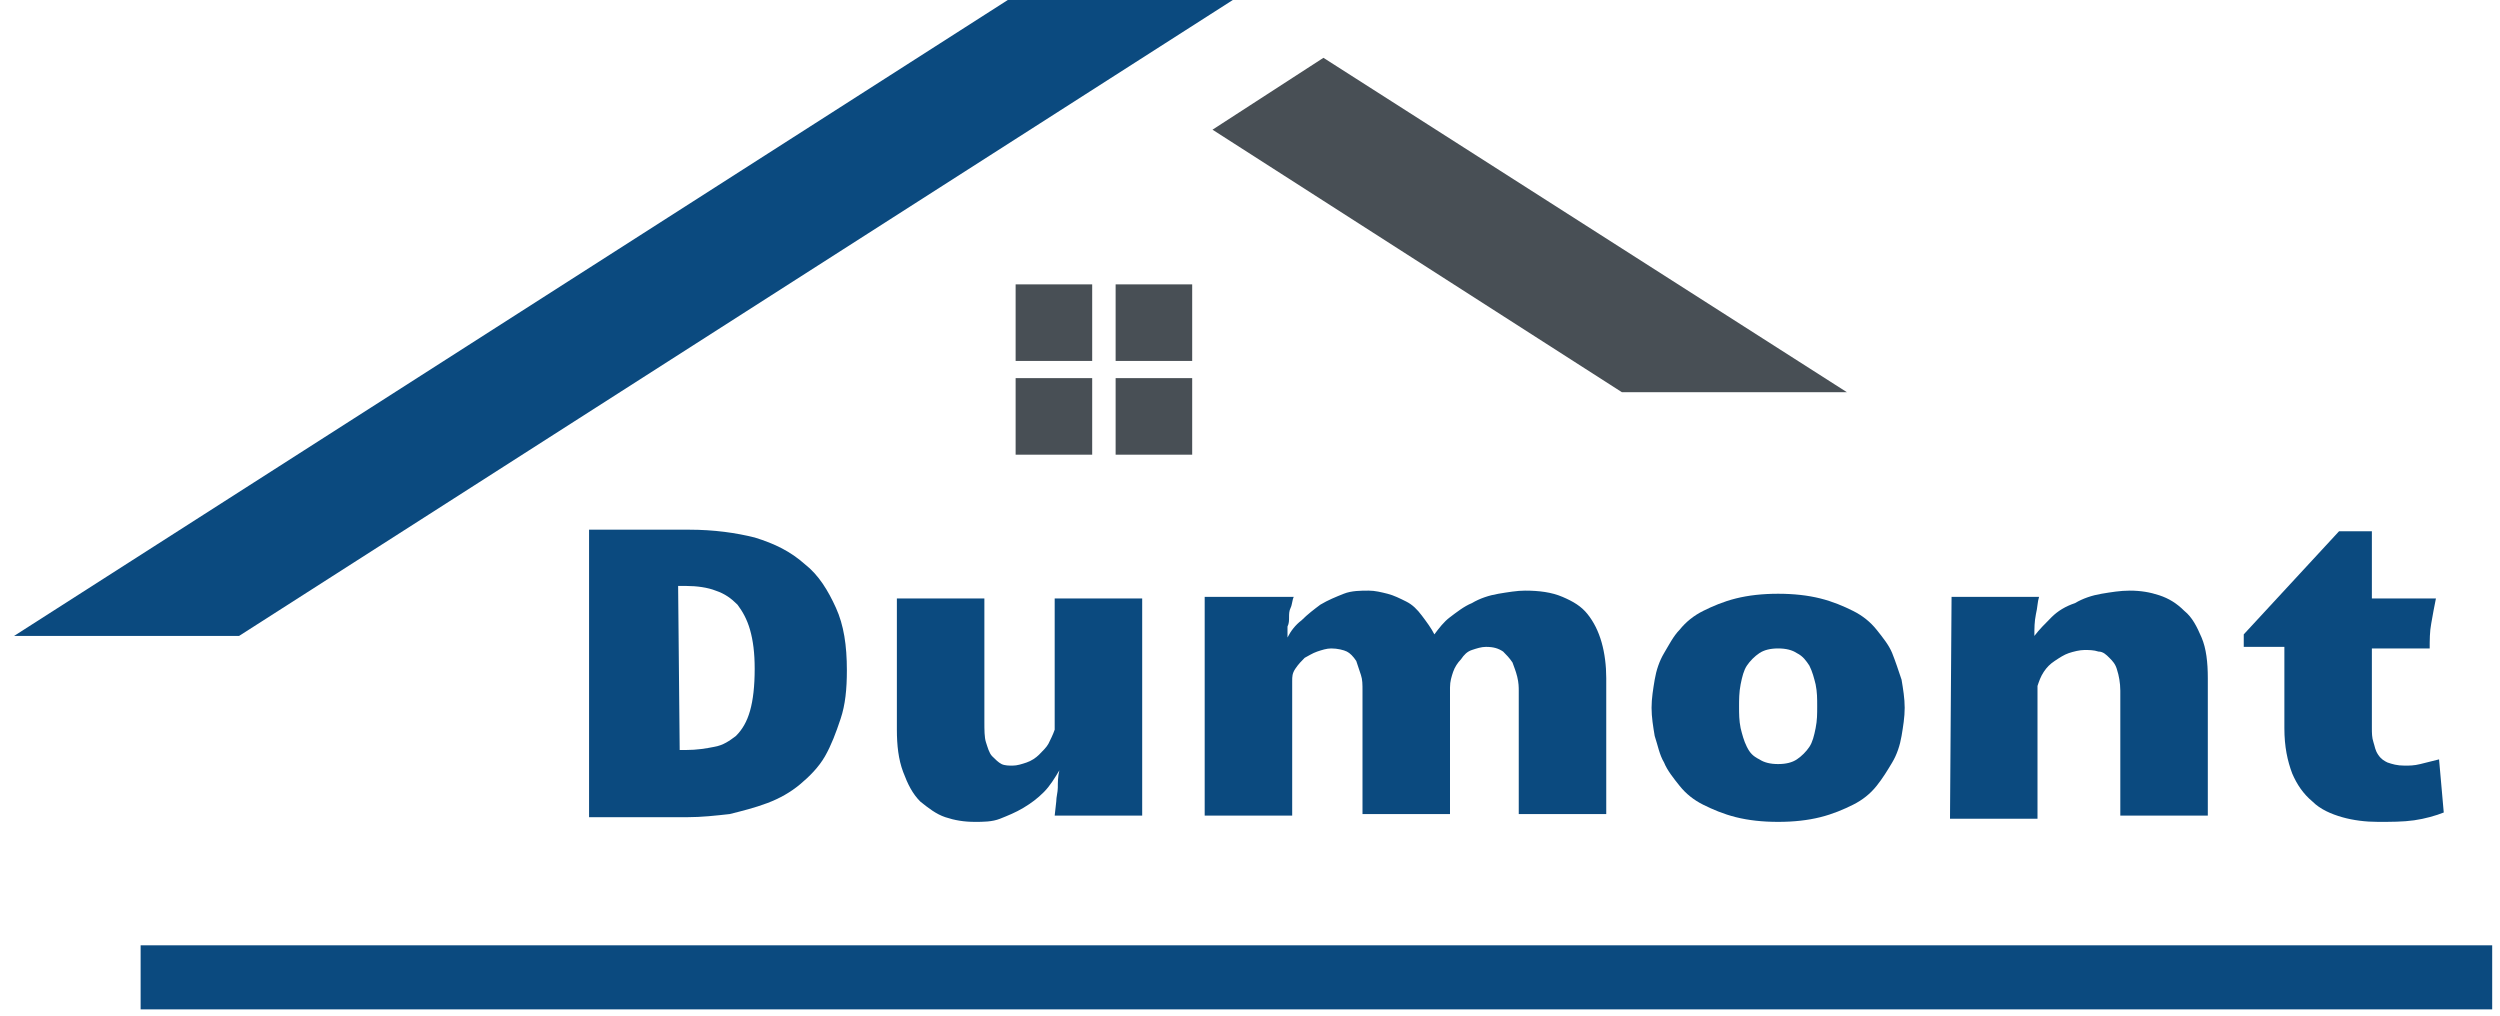
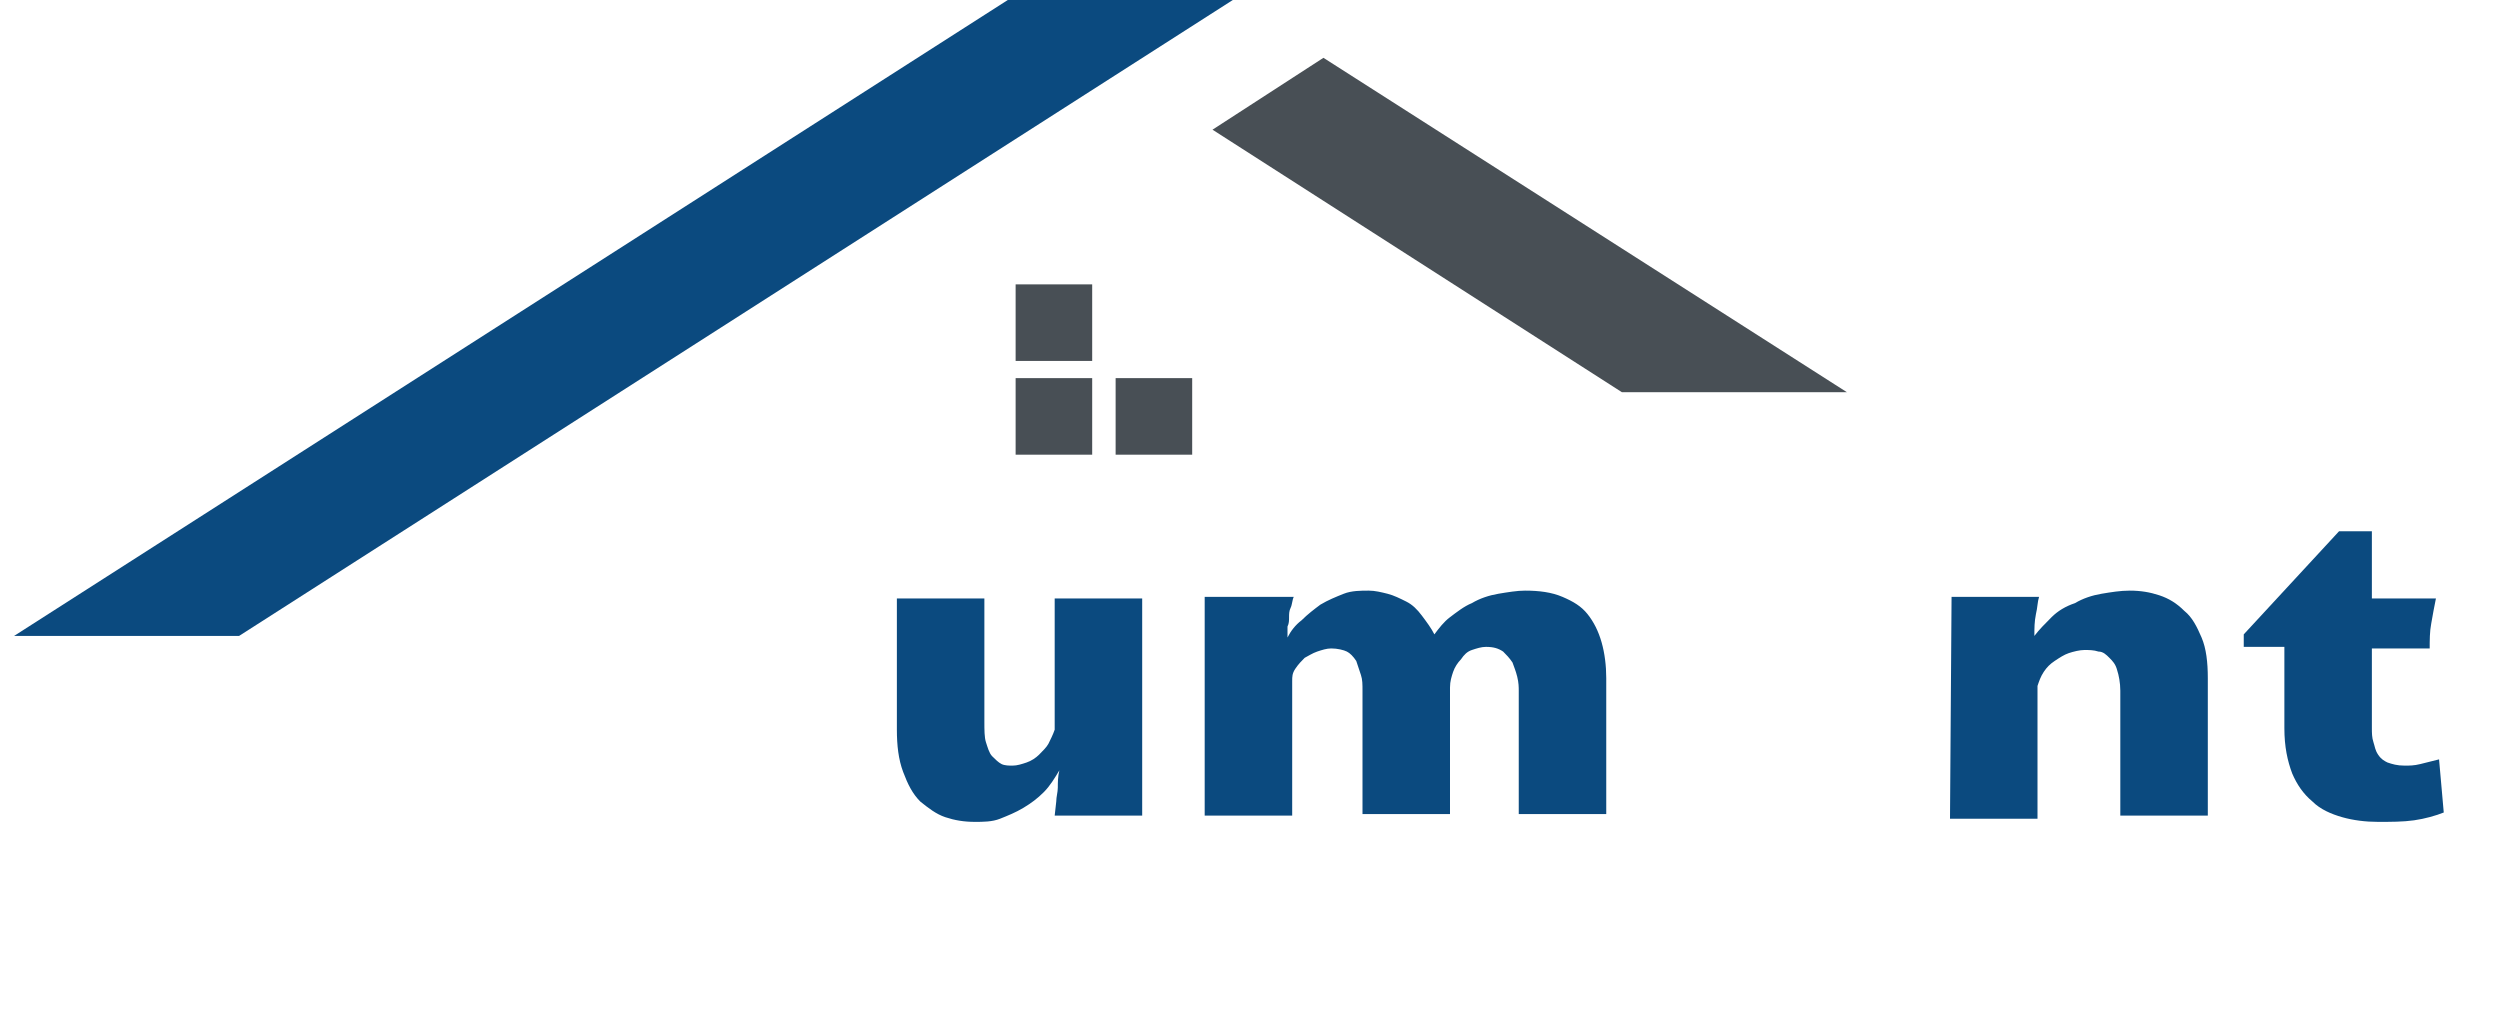
<svg xmlns="http://www.w3.org/2000/svg" width="160" height="65" viewBox="0 0 160 65" fill="none">
  <path d="M15.3 40.7H0.9L64.5 0H78.9L15.3 40.7Z" fill="#0B4A7F" />
  <path d="M69.9 18.2H65V23.1H69.9V18.2Z" fill="#484F55" />
  <path d="M84.7 3.7L77.6 8.3L103.8 25.1H118.2L84.7 3.7Z" fill="#484F55" />
-   <path d="M76.3 18.2H71.4V23.1H76.3V18.2Z" fill="#484F55" />
  <path d="M69.9 24.2H65V29.1H69.9V24.2Z" fill="#484F55" />
  <path d="M76.3 24.2H71.4V29.1H76.3V24.2Z" fill="#484F55" />
-   <path d="M159.5 60.5H9V64.6H159.5V60.5Z" fill="#0B4A7F" />
-   <path d="M37.7 52.2V33.9H44.1C45.7 33.9 47.1 34.1 48.3 34.4C49.6 34.8 50.6 35.3 51.5 36.1C52.4 36.8 53 37.8 53.5 38.9C54 40 54.2 41.3 54.2 42.9C54.2 44.1 54.1 45.1 53.8 46C53.5 46.9 53.2 47.7 52.8 48.4C52.4 49.1 51.8 49.7 51.2 50.2C50.6 50.7 49.9 51.1 49.1 51.4C48.3 51.7 47.5 51.9 46.7 52.1C45.8 52.2 44.9 52.3 44 52.3H37.7V52.2ZM43.5 48H43.9C44.6 48 45.2 47.9 45.7 47.8C46.3 47.7 46.7 47.4 47.1 47.1C47.5 46.7 47.8 46.2 48 45.5C48.2 44.8 48.3 43.9 48.3 42.8C48.3 41.8 48.2 41 48 40.3C47.8 39.6 47.5 39.1 47.2 38.7C46.8 38.3 46.4 38 45.8 37.8C45.3 37.6 44.6 37.5 43.9 37.5H43.4L43.5 48Z" fill="#0B4A7F" />
  <path d="M73.1 52.2H67.5L67.6 51.3C67.6 51 67.7 50.7 67.7 50.4C67.7 50.1 67.7 49.7 67.8 49.3C67.5 49.8 67.2 50.3 66.8 50.7C66.4 51.1 66 51.4 65.5 51.7C65 52 64.5 52.2 64 52.4C63.5 52.6 62.9 52.6 62.4 52.6C61.7 52.6 61.1 52.5 60.5 52.3C59.9 52.1 59.4 51.7 58.9 51.3C58.4 50.8 58.1 50.2 57.8 49.4C57.5 48.6 57.4 47.7 57.4 46.7V38.3H63V46.2C63 46.7 63 47.2 63.1 47.5C63.2 47.8 63.3 48.2 63.5 48.4C63.7 48.6 63.9 48.8 64.1 48.9C64.3 49 64.6 49 64.8 49C65.1 49 65.4 48.9 65.7 48.8C66 48.7 66.3 48.5 66.5 48.3C66.7 48.1 67 47.8 67.1 47.6C67.2 47.4 67.4 47 67.5 46.7V38.3H73.1V52.2Z" fill="#0B4A7F" />
  <path d="M77.1 38.2H82.8C82.7 38.4 82.7 38.7 82.6 38.9C82.5 39.1 82.5 39.3 82.5 39.5C82.5 39.7 82.5 39.9 82.4 40.1C82.4 40.3 82.4 40.5 82.4 40.8C82.6 40.4 82.9 40 83.3 39.7C83.7 39.3 84.1 39 84.5 38.7C85 38.4 85.5 38.2 86 38C86.5 37.8 87.1 37.8 87.6 37.8C88 37.8 88.4 37.9 88.8 38C89.2 38.1 89.6 38.3 90 38.5C90.4 38.7 90.7 39 91 39.4C91.3 39.8 91.6 40.2 91.8 40.6C92.1 40.2 92.4 39.8 92.8 39.5C93.2 39.2 93.7 38.8 94.2 38.6C94.7 38.3 95.3 38.1 95.9 38C96.5 37.9 97.1 37.8 97.6 37.8C98.5 37.8 99.3 37.9 100 38.2C100.7 38.5 101.2 38.8 101.6 39.3C102 39.8 102.3 40.4 102.5 41.1C102.7 41.8 102.8 42.6 102.8 43.4V52.1H97.2V44.2C97.2 44 97.2 43.7 97.1 43.3C97 42.9 96.9 42.7 96.8 42.4C96.6 42.1 96.4 41.9 96.2 41.7C95.9 41.5 95.6 41.4 95.1 41.4C94.8 41.4 94.5 41.5 94.2 41.6C93.9 41.7 93.7 41.9 93.5 42.2C93.3 42.4 93.1 42.7 93 43C92.9 43.3 92.8 43.6 92.8 44V52.1H87.2V44.2C87.2 43.8 87.2 43.5 87.1 43.2C87 42.9 86.9 42.6 86.8 42.3C86.6 42 86.4 41.8 86.2 41.7C86 41.6 85.6 41.5 85.2 41.5C84.9 41.5 84.6 41.6 84.3 41.7C84 41.8 83.7 42 83.5 42.1C83.3 42.3 83.1 42.5 82.9 42.8C82.7 43.1 82.7 43.3 82.7 43.6V52.2H77.1V38.2Z" fill="#0B4A7F" />
-   <path d="M113.8 52.6C112.8 52.6 111.9 52.5 111.1 52.3C110.3 52.1 109.6 51.8 109 51.5C108.4 51.2 107.9 50.8 107.5 50.3C107.1 49.8 106.7 49.3 106.5 48.8C106.2 48.3 106.1 47.7 105.9 47.1C105.8 46.5 105.7 45.9 105.7 45.3C105.7 44.7 105.8 44.1 105.9 43.5C106 42.9 106.2 42.3 106.5 41.8C106.8 41.3 107.1 40.7 107.5 40.3C107.9 39.8 108.4 39.4 109 39.1C109.6 38.8 110.3 38.5 111.1 38.3C111.9 38.1 112.8 38 113.8 38C114.8 38 115.7 38.1 116.5 38.3C117.3 38.5 118 38.8 118.6 39.1C119.2 39.4 119.7 39.8 120.1 40.3C120.5 40.8 120.9 41.3 121.1 41.8C121.3 42.3 121.5 42.9 121.7 43.5C121.8 44.1 121.9 44.7 121.9 45.3C121.9 45.9 121.8 46.5 121.7 47.1C121.6 47.7 121.4 48.3 121.1 48.8C120.8 49.3 120.5 49.8 120.1 50.3C119.7 50.8 119.2 51.2 118.6 51.5C118 51.8 117.3 52.1 116.5 52.3C115.7 52.5 114.8 52.6 113.8 52.6ZM111.3 45.2C111.3 45.7 111.3 46.1 111.4 46.6C111.5 47 111.6 47.4 111.8 47.8C112 48.2 112.2 48.4 112.6 48.6C112.9 48.8 113.3 48.9 113.8 48.9C114.3 48.9 114.7 48.8 115 48.6C115.3 48.4 115.6 48.1 115.8 47.8C116 47.5 116.1 47.1 116.2 46.6C116.3 46.1 116.3 45.7 116.3 45.2C116.3 44.7 116.3 44.3 116.2 43.8C116.1 43.4 116 43 115.8 42.6C115.6 42.3 115.4 42 115 41.8C114.7 41.6 114.3 41.5 113.8 41.5C113.3 41.5 112.9 41.6 112.6 41.8C112.3 42 112 42.3 111.8 42.6C111.6 42.9 111.5 43.3 111.4 43.8C111.3 44.3 111.3 44.8 111.3 45.2Z" fill="#0B4A7F" />
  <path d="M124.9 38.2H130.5C130.4 38.5 130.4 38.9 130.3 39.3C130.2 39.8 130.2 40.2 130.2 40.7C130.5 40.3 130.9 39.9 131.3 39.5C131.7 39.1 132.2 38.8 132.8 38.6C133.3 38.3 133.9 38.1 134.5 38C135.1 37.9 135.7 37.8 136.3 37.8C137 37.8 137.6 37.9 138.2 38.1C138.8 38.3 139.3 38.6 139.8 39.1C140.3 39.5 140.6 40.1 140.9 40.8C141.2 41.5 141.3 42.4 141.3 43.4V52.2H135.7V44.2C135.7 43.7 135.6 43.2 135.5 42.9C135.4 42.5 135.2 42.3 135 42.1C134.8 41.9 134.6 41.7 134.3 41.7C134 41.6 133.7 41.6 133.4 41.6C133.1 41.6 132.7 41.7 132.4 41.8C132.1 41.9 131.8 42.1 131.5 42.3C131.2 42.5 131 42.7 130.8 43C130.6 43.3 130.5 43.6 130.4 43.9V52.4H124.8L124.9 38.2Z" fill="#0B4A7F" />
  <path d="M152.2 52.6C151.4 52.6 150.6 52.5 149.9 52.3C149.2 52.1 148.5 51.8 148 51.3C147.4 50.8 147 50.2 146.7 49.5C146.4 48.7 146.2 47.8 146.2 46.6V41.4H143.6V40.6L149.7 34H151.8V38.3H155.9C155.8 38.8 155.7 39.3 155.6 39.9C155.5 40.4 155.5 41 155.5 41.5H151.8V46.6C151.8 46.9 151.8 47.2 151.9 47.5C152 47.8 152 48 152.2 48.3C152.4 48.6 152.6 48.7 152.8 48.8C153.1 48.9 153.4 49 153.9 49C154.2 49 154.5 49 154.9 48.9C155.3 48.8 155.7 48.7 156.1 48.6L156.4 52C155.9 52.2 155.2 52.4 154.5 52.5C153.8 52.6 153 52.6 152.2 52.6Z" fill="#0B4A7F" />
</svg>